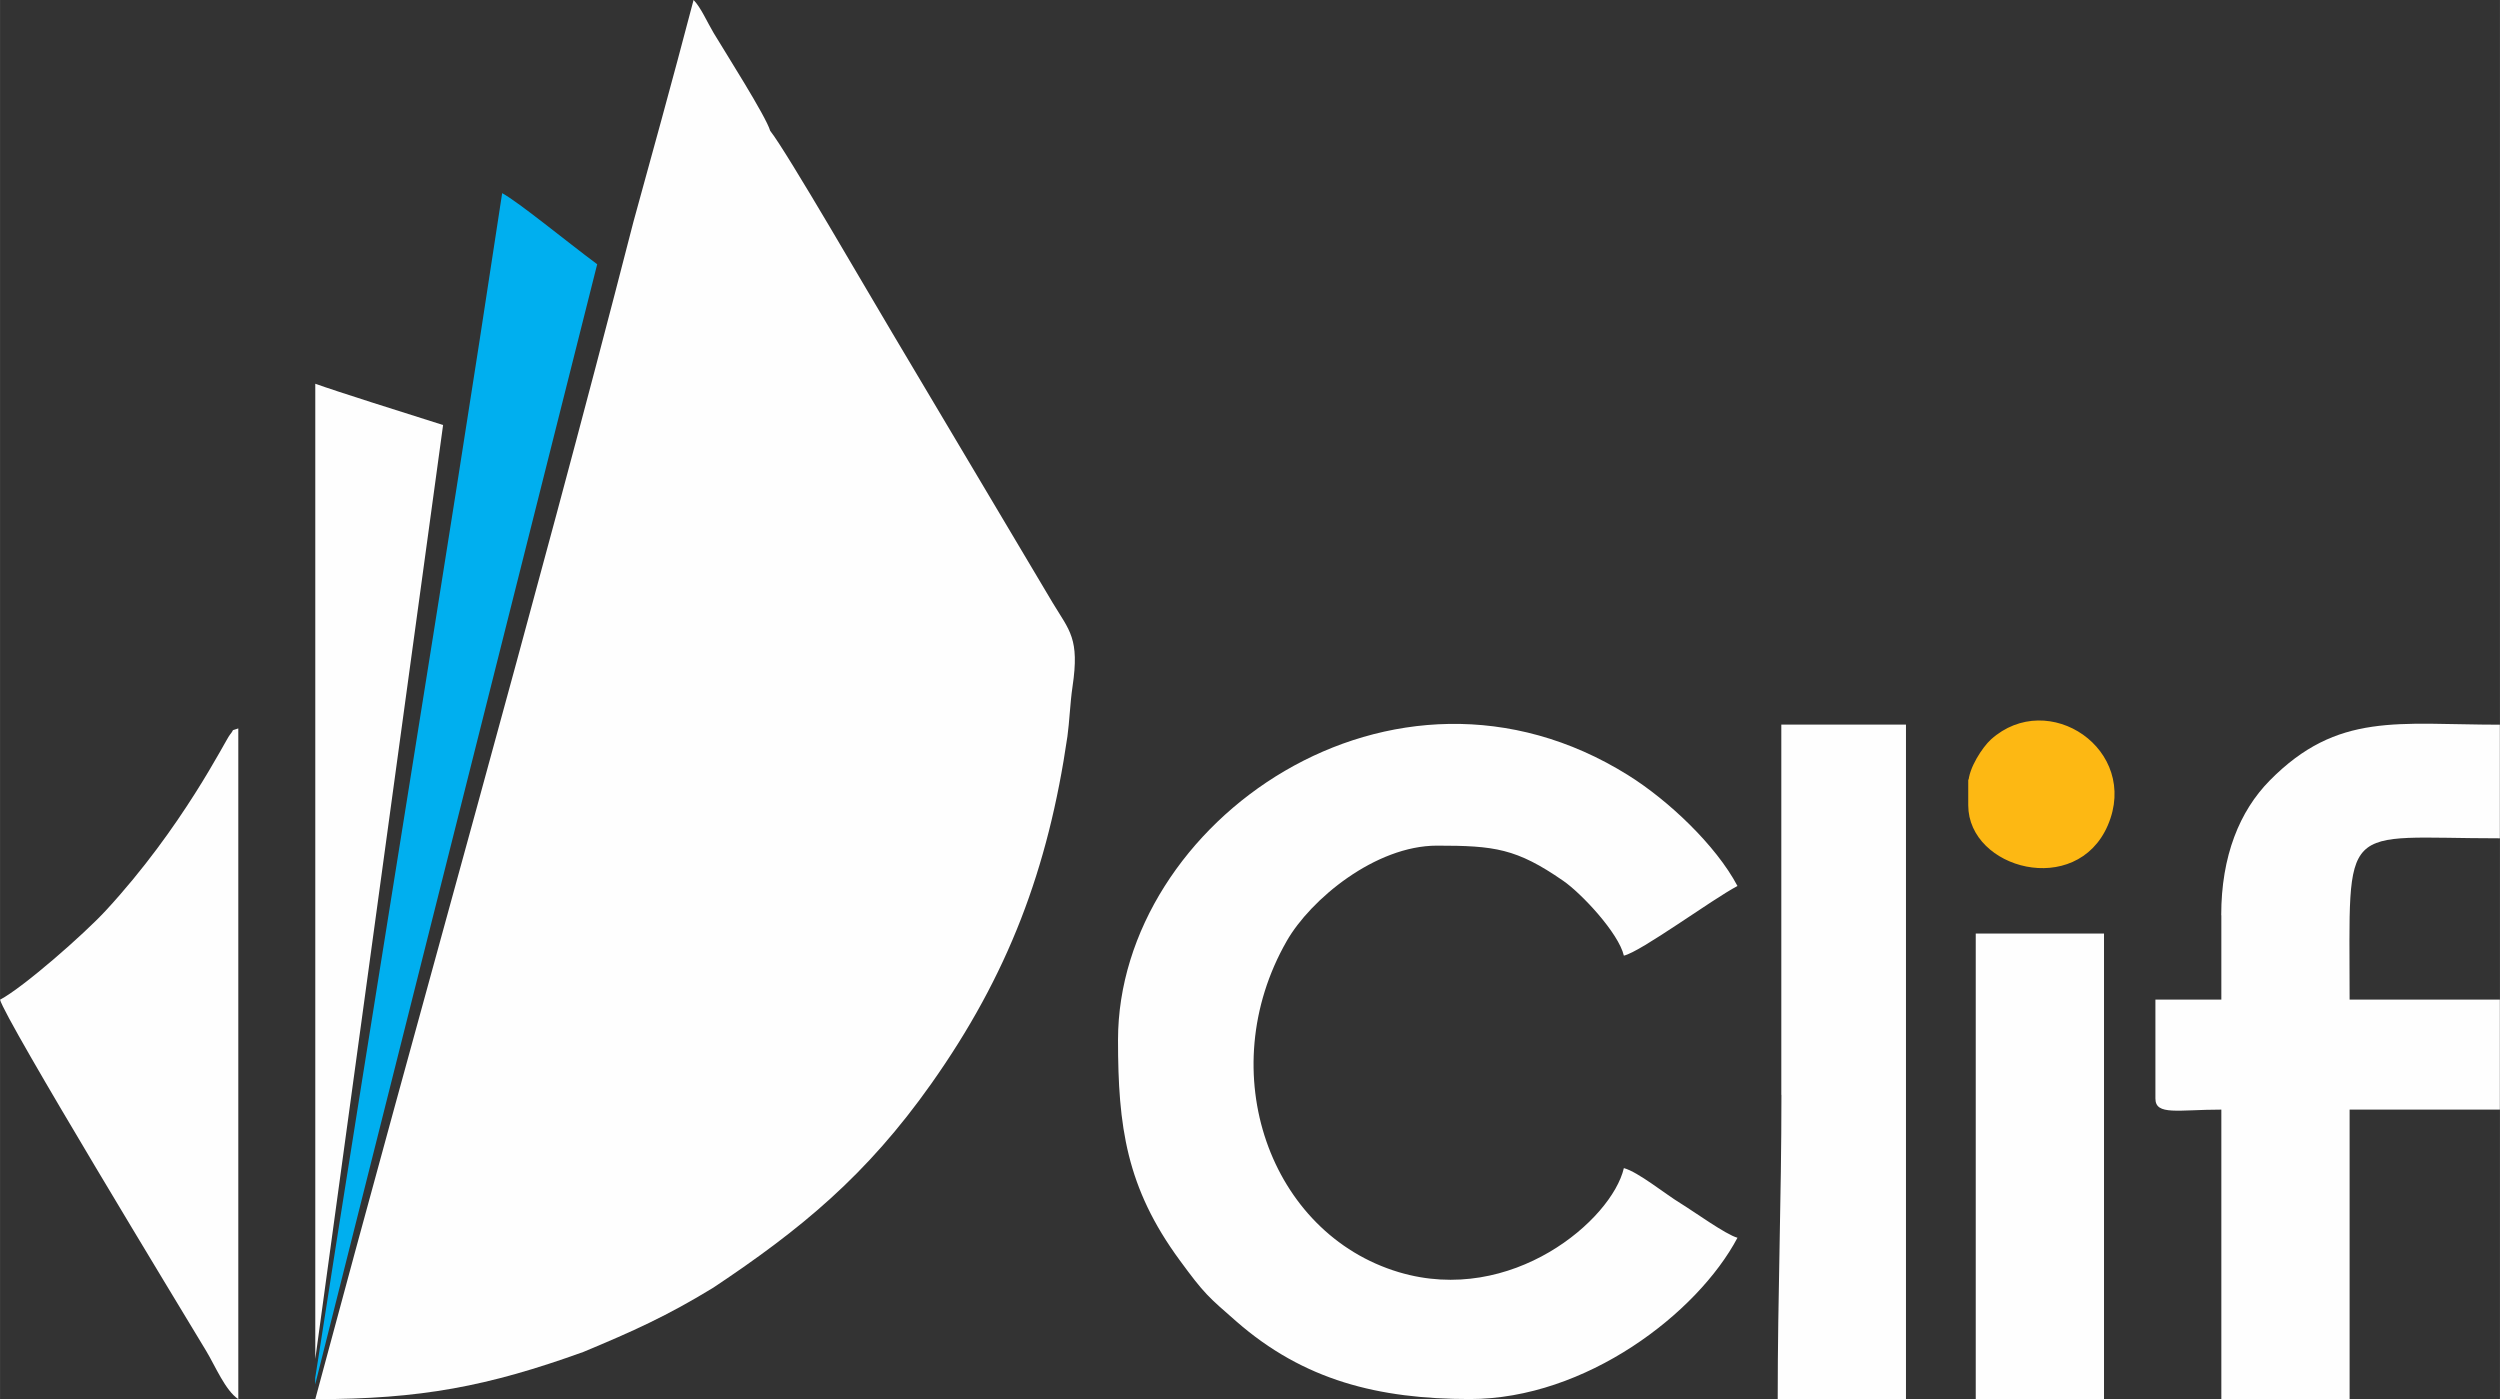
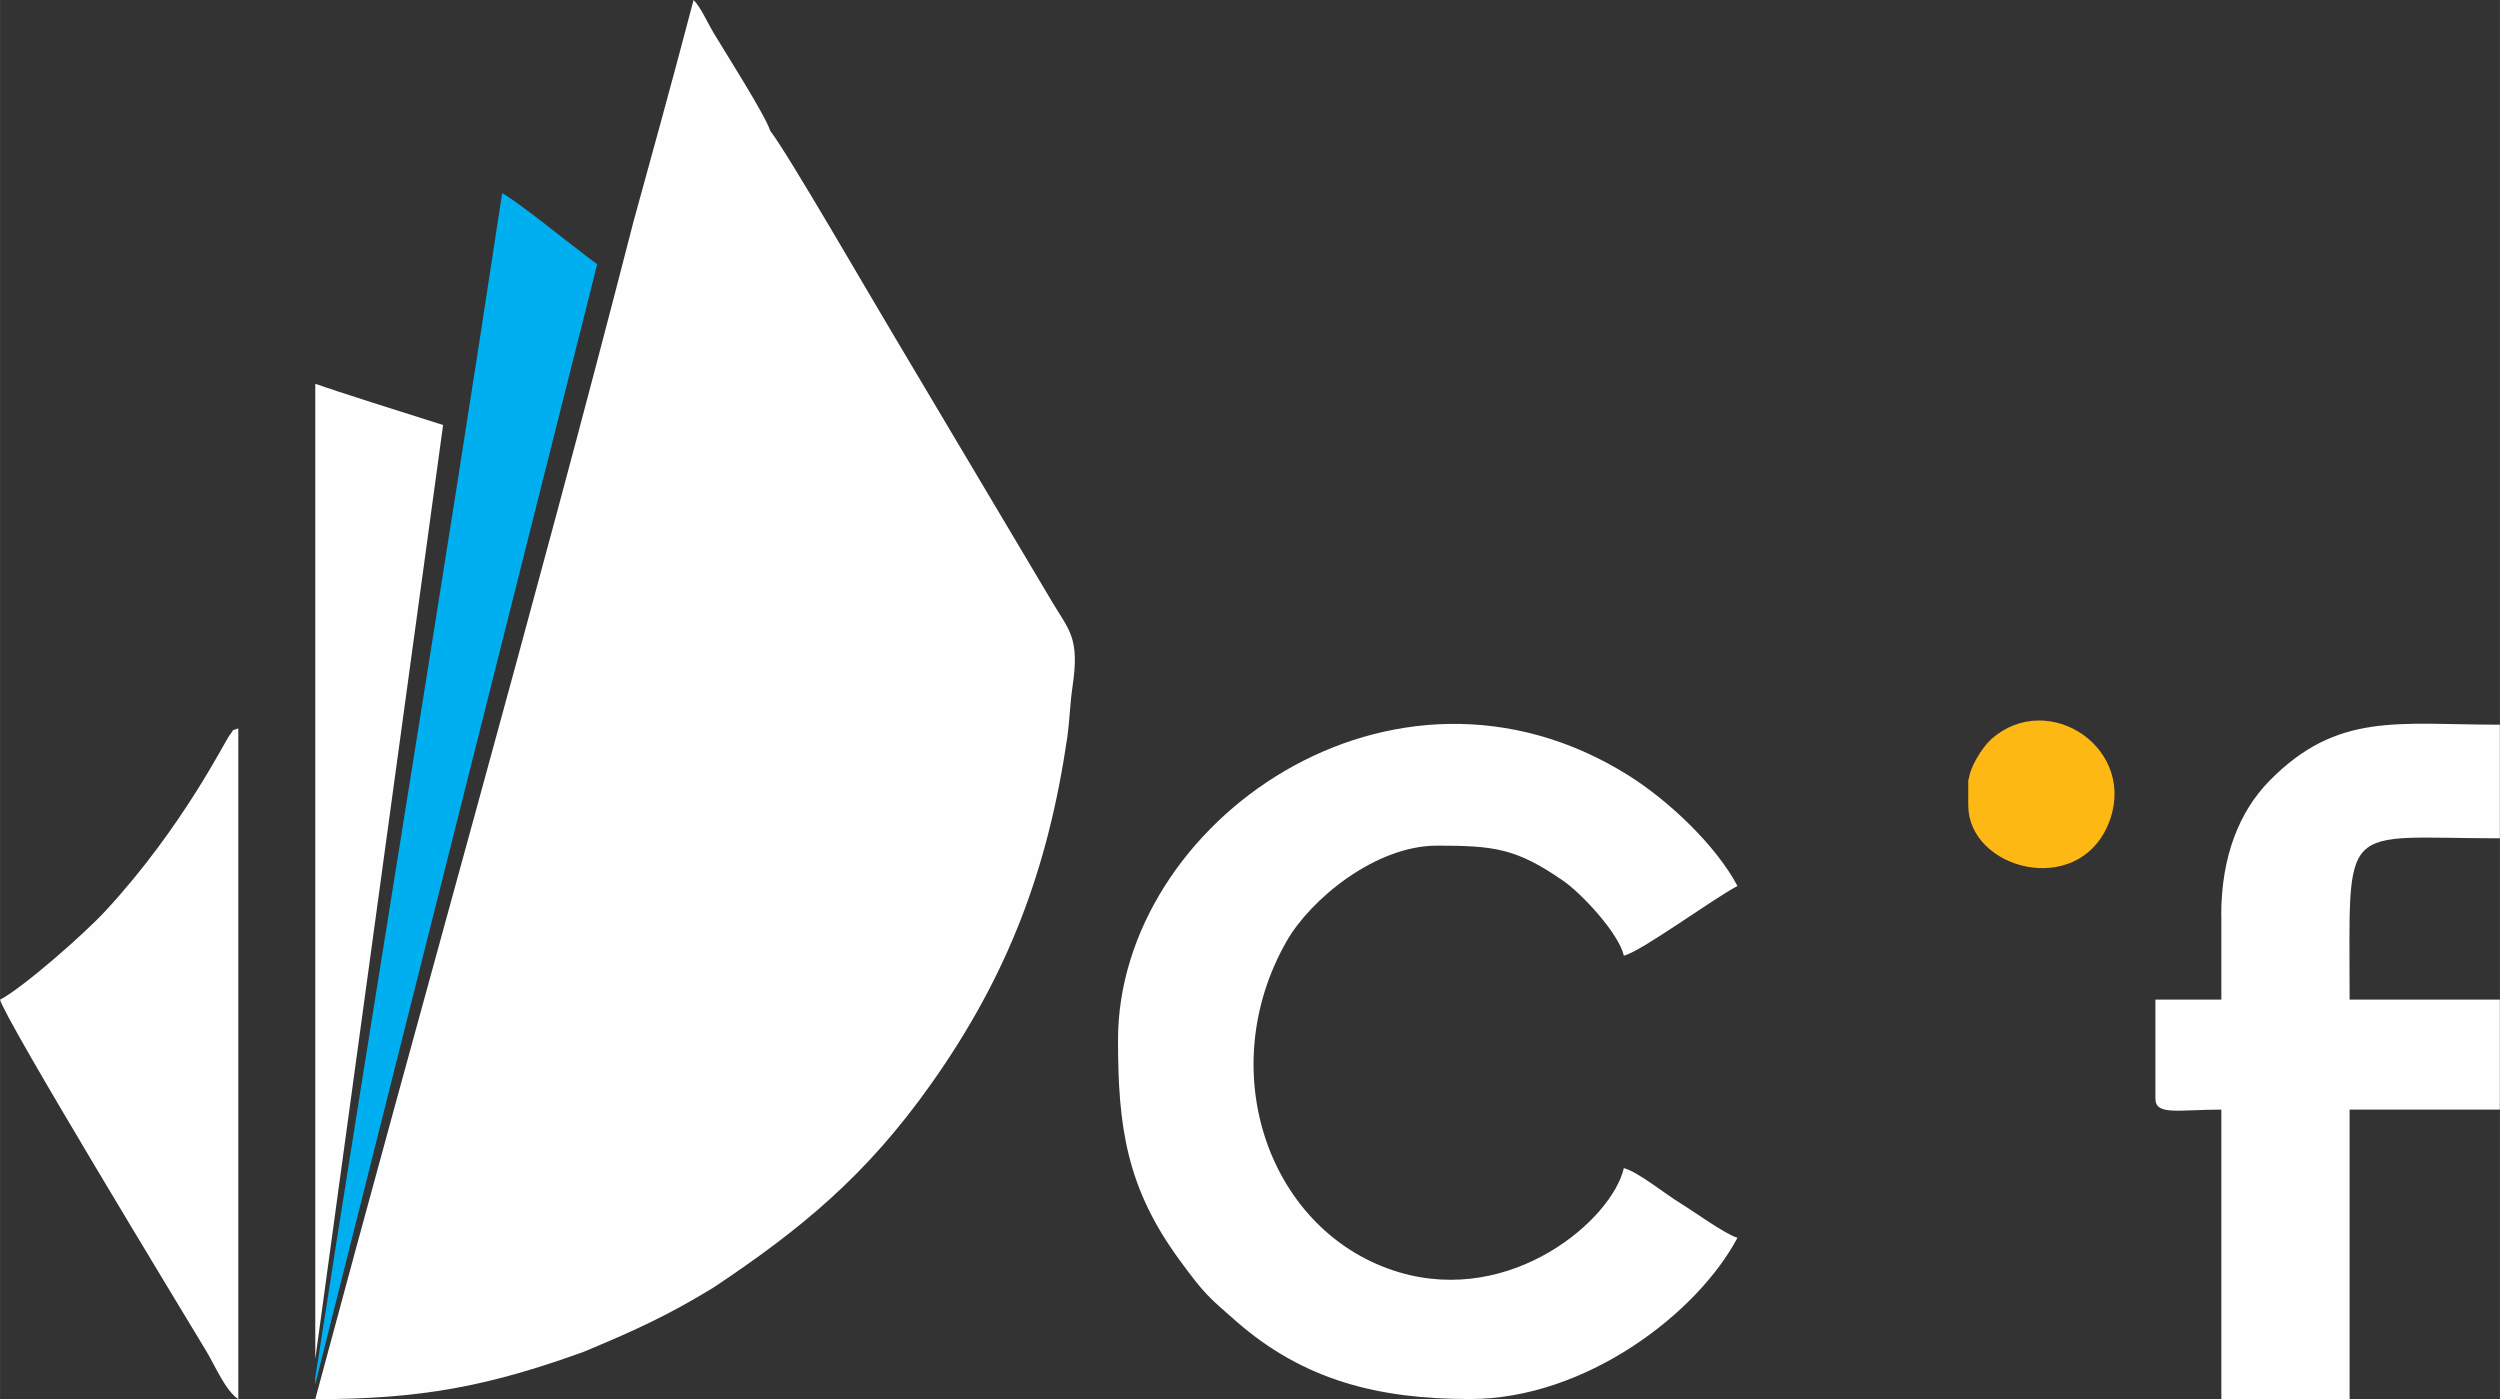
<svg xmlns="http://www.w3.org/2000/svg" xml:space="preserve" width="24.361mm" height="13.634mm" version="1.1" style="shape-rendering:geometricPrecision; text-rendering:geometricPrecision; image-rendering:optimizeQuality; fill-rule:evenodd; clip-rule:evenodd" viewBox="0 0 214.98 120.32">
  <rect x="0" y="0" width="214.98" height="120.32" fill="#333333" stroke="none" />
  <defs>
    <style type="text/css">
   
    .str0 {stroke:#FDB813;stroke-width:0.67;stroke-miterlimit:22.926}
    .fil0 {fill:#FEFEFE}
    .fil1 {fill:#00AFEF}
    .fil2 {fill:#FDB813}
   
  </style>
  </defs>
  <g id="Camada_x0020_1">
    <g id="_2614439290096">
      <path class="fil0" d="M38.1 36.55c-3.67,-1.16 -9.13,-2.88 -10.99,-3.55l0 83.86 10.99 -80.31z" />
      <path class="fil1" d="M51.36 22.73c-2.64,-1.96 -6.72,-5.32 -8.18,-6.12 -5.13,33.87 -10.77,67.72 -16.08,101.9l0 0.55 24.25 -96.33z" />
      <path class="fil0" d="M27.11 120.32c9.05,0 14.81,-1.09 23.05,-4.06 4.27,-1.78 7.19,-3.09 11.18,-5.53 7.52,-5.01 13.16,-9.64 18.73,-17.52 6.62,-9.36 10.06,-18.46 11.72,-29.89 0.17,-1.19 0.23,-2.87 0.44,-4.29 0.61,-4.12 -0.25,-4.78 -1.7,-7.18l-13.75 -23.13c-1.79,-2.98 -9.15,-15.72 -10.55,-17.47 -0.35,-1.23 -3.92,-6.84 -4.86,-8.41 -0.54,-0.9 -1.11,-2.22 -1.73,-2.84 -1.83,6.99 -3.77,13.98 -5.17,19.07 -8.54,33.26 -18.35,67.64 -27.36,101.25z" />
      <path class="fil0" d="M96.14 89.42c0,7.44 0.71,12.7 5.31,18.96 2.13,2.91 2.44,3.13 4.85,5.24 5.81,5.09 12.24,6.69 20.1,6.69 9.95,0 19.56,-7.36 23.01,-13.87 -1,-0.27 -3.72,-2.24 -4.91,-2.97 -1.3,-0.79 -3.63,-2.69 -4.86,-3.02 -1.03,4.44 -9.64,11.85 -19.35,8.95 -11.09,-3.32 -16.08,-17.22 -9.64,-28.48 2.05,-3.58 7.62,-8.2 12.92,-8.2 4.95,0 6.83,0.24 10.85,3.02 1.58,1.09 4.77,4.5 5.22,6.44 1.48,-0.34 7.57,-4.83 9.77,-5.99 -1.87,-3.53 -5.98,-7.39 -9.39,-9.52 -20.25,-12.67 -43.88,4.07 -43.88,22.76z" />
      <path class="fil0" d="M191.02 78.71l0 7.25 -5.67 0 0 8.51c0,1.48 1.94,0.95 5.67,0.95l0 24.9 11.03 0 0 -24.9 12.92 0 0 -9.46 -12.92 0c0,-15.66 -0.97,-13.87 12.92,-13.87l0 -9.77c-8.75,0 -13.94,-1.13 -19.79,4.8 -2.58,2.62 -4.17,6.47 -4.17,11.59z" />
-       <path class="fil0" d="M153.19 94.15c0,9.08 -0.32,17.1 -0.32,26.16l11.03 0 0 -58 -10.72 0 0 31.84z" />
      <path class="fil0" d="M-0 85.96c0.38,1.64 15.68,26.81 17.72,30.2 0.79,1.31 1.65,3.41 2.77,4.16l0 -57.68c-0.75,0.27 -0.25,-0.03 -0.72,0.54 -0.41,0.5 -4.05,7.96 -10.7,15.15 -1.85,2 -7.05,6.57 -9.07,7.64z" />
-       <polygon class="fil0" points="169.9,120.32 180.93,120.32 180.93,80.28 169.9,80.28 " />
      <path class="fil2 str0" d="M169.59 67.36l0 1.89c0,5.12 8.81,7.52 11.36,1.59 2.65,-6.17 -4.86,-11.2 -9.52,-7 -0.66,0.6 -1.83,2.35 -1.83,3.52z" />
    </g>
  </g>
</svg>